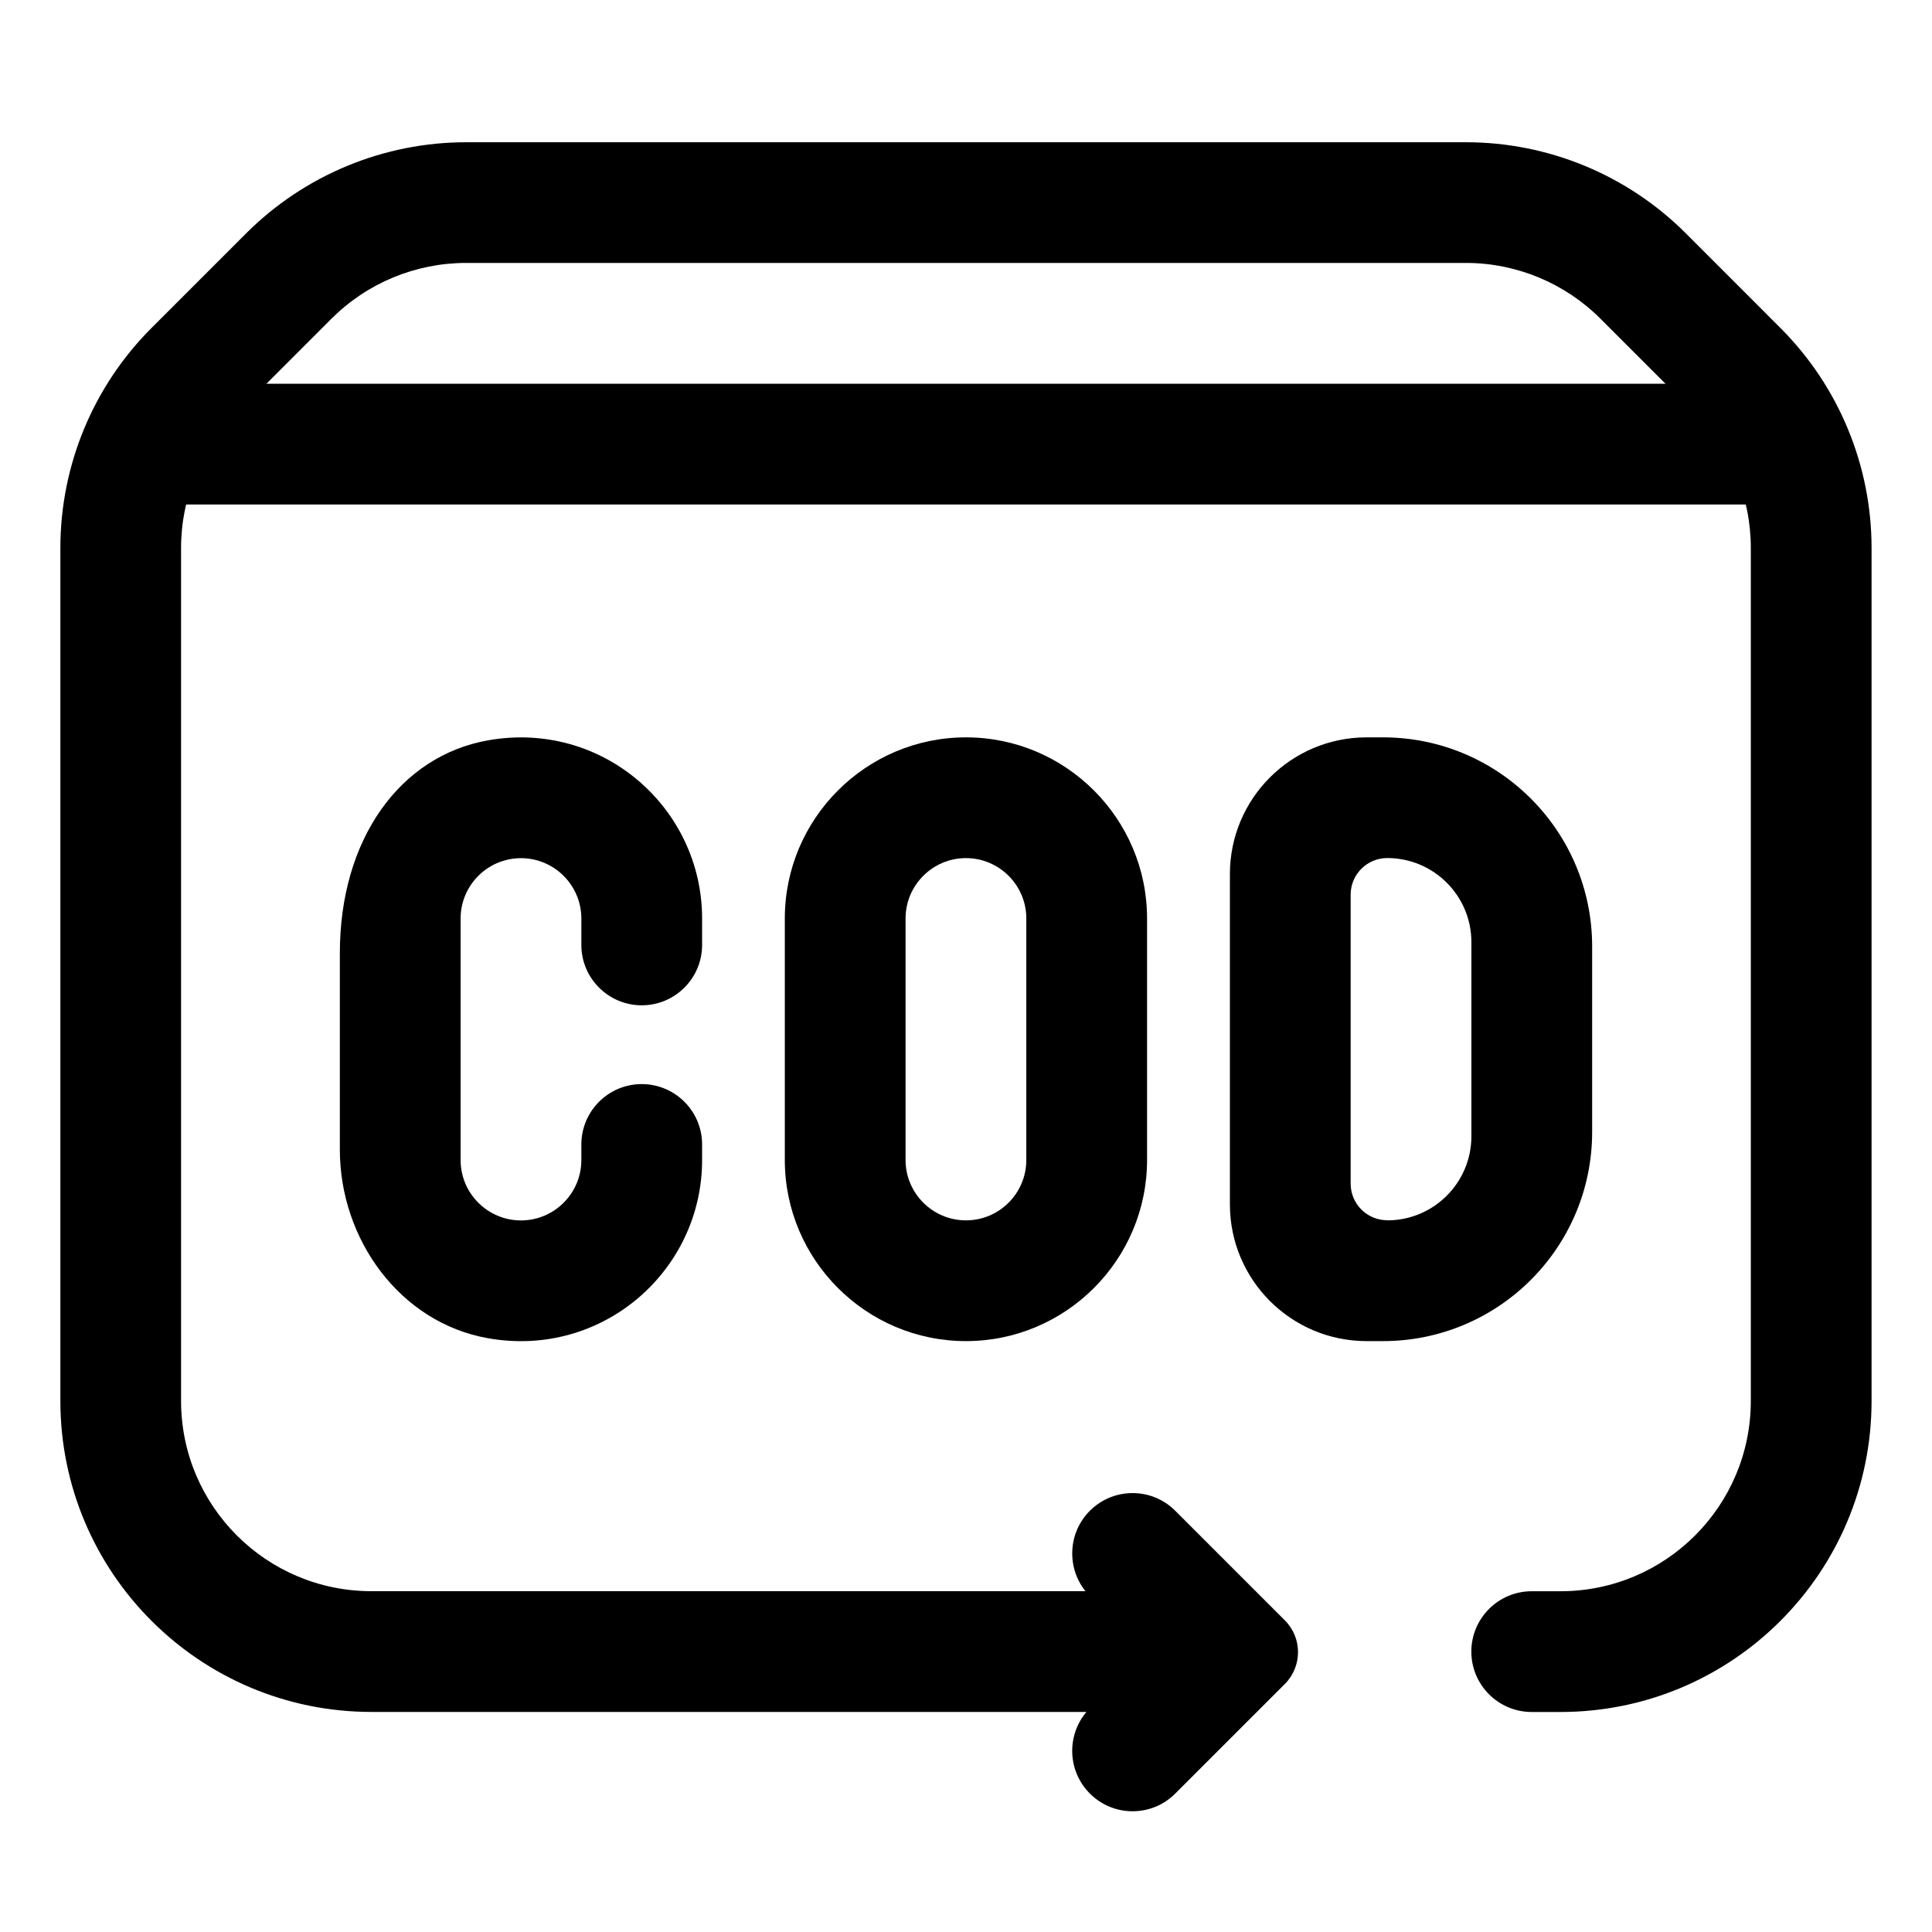
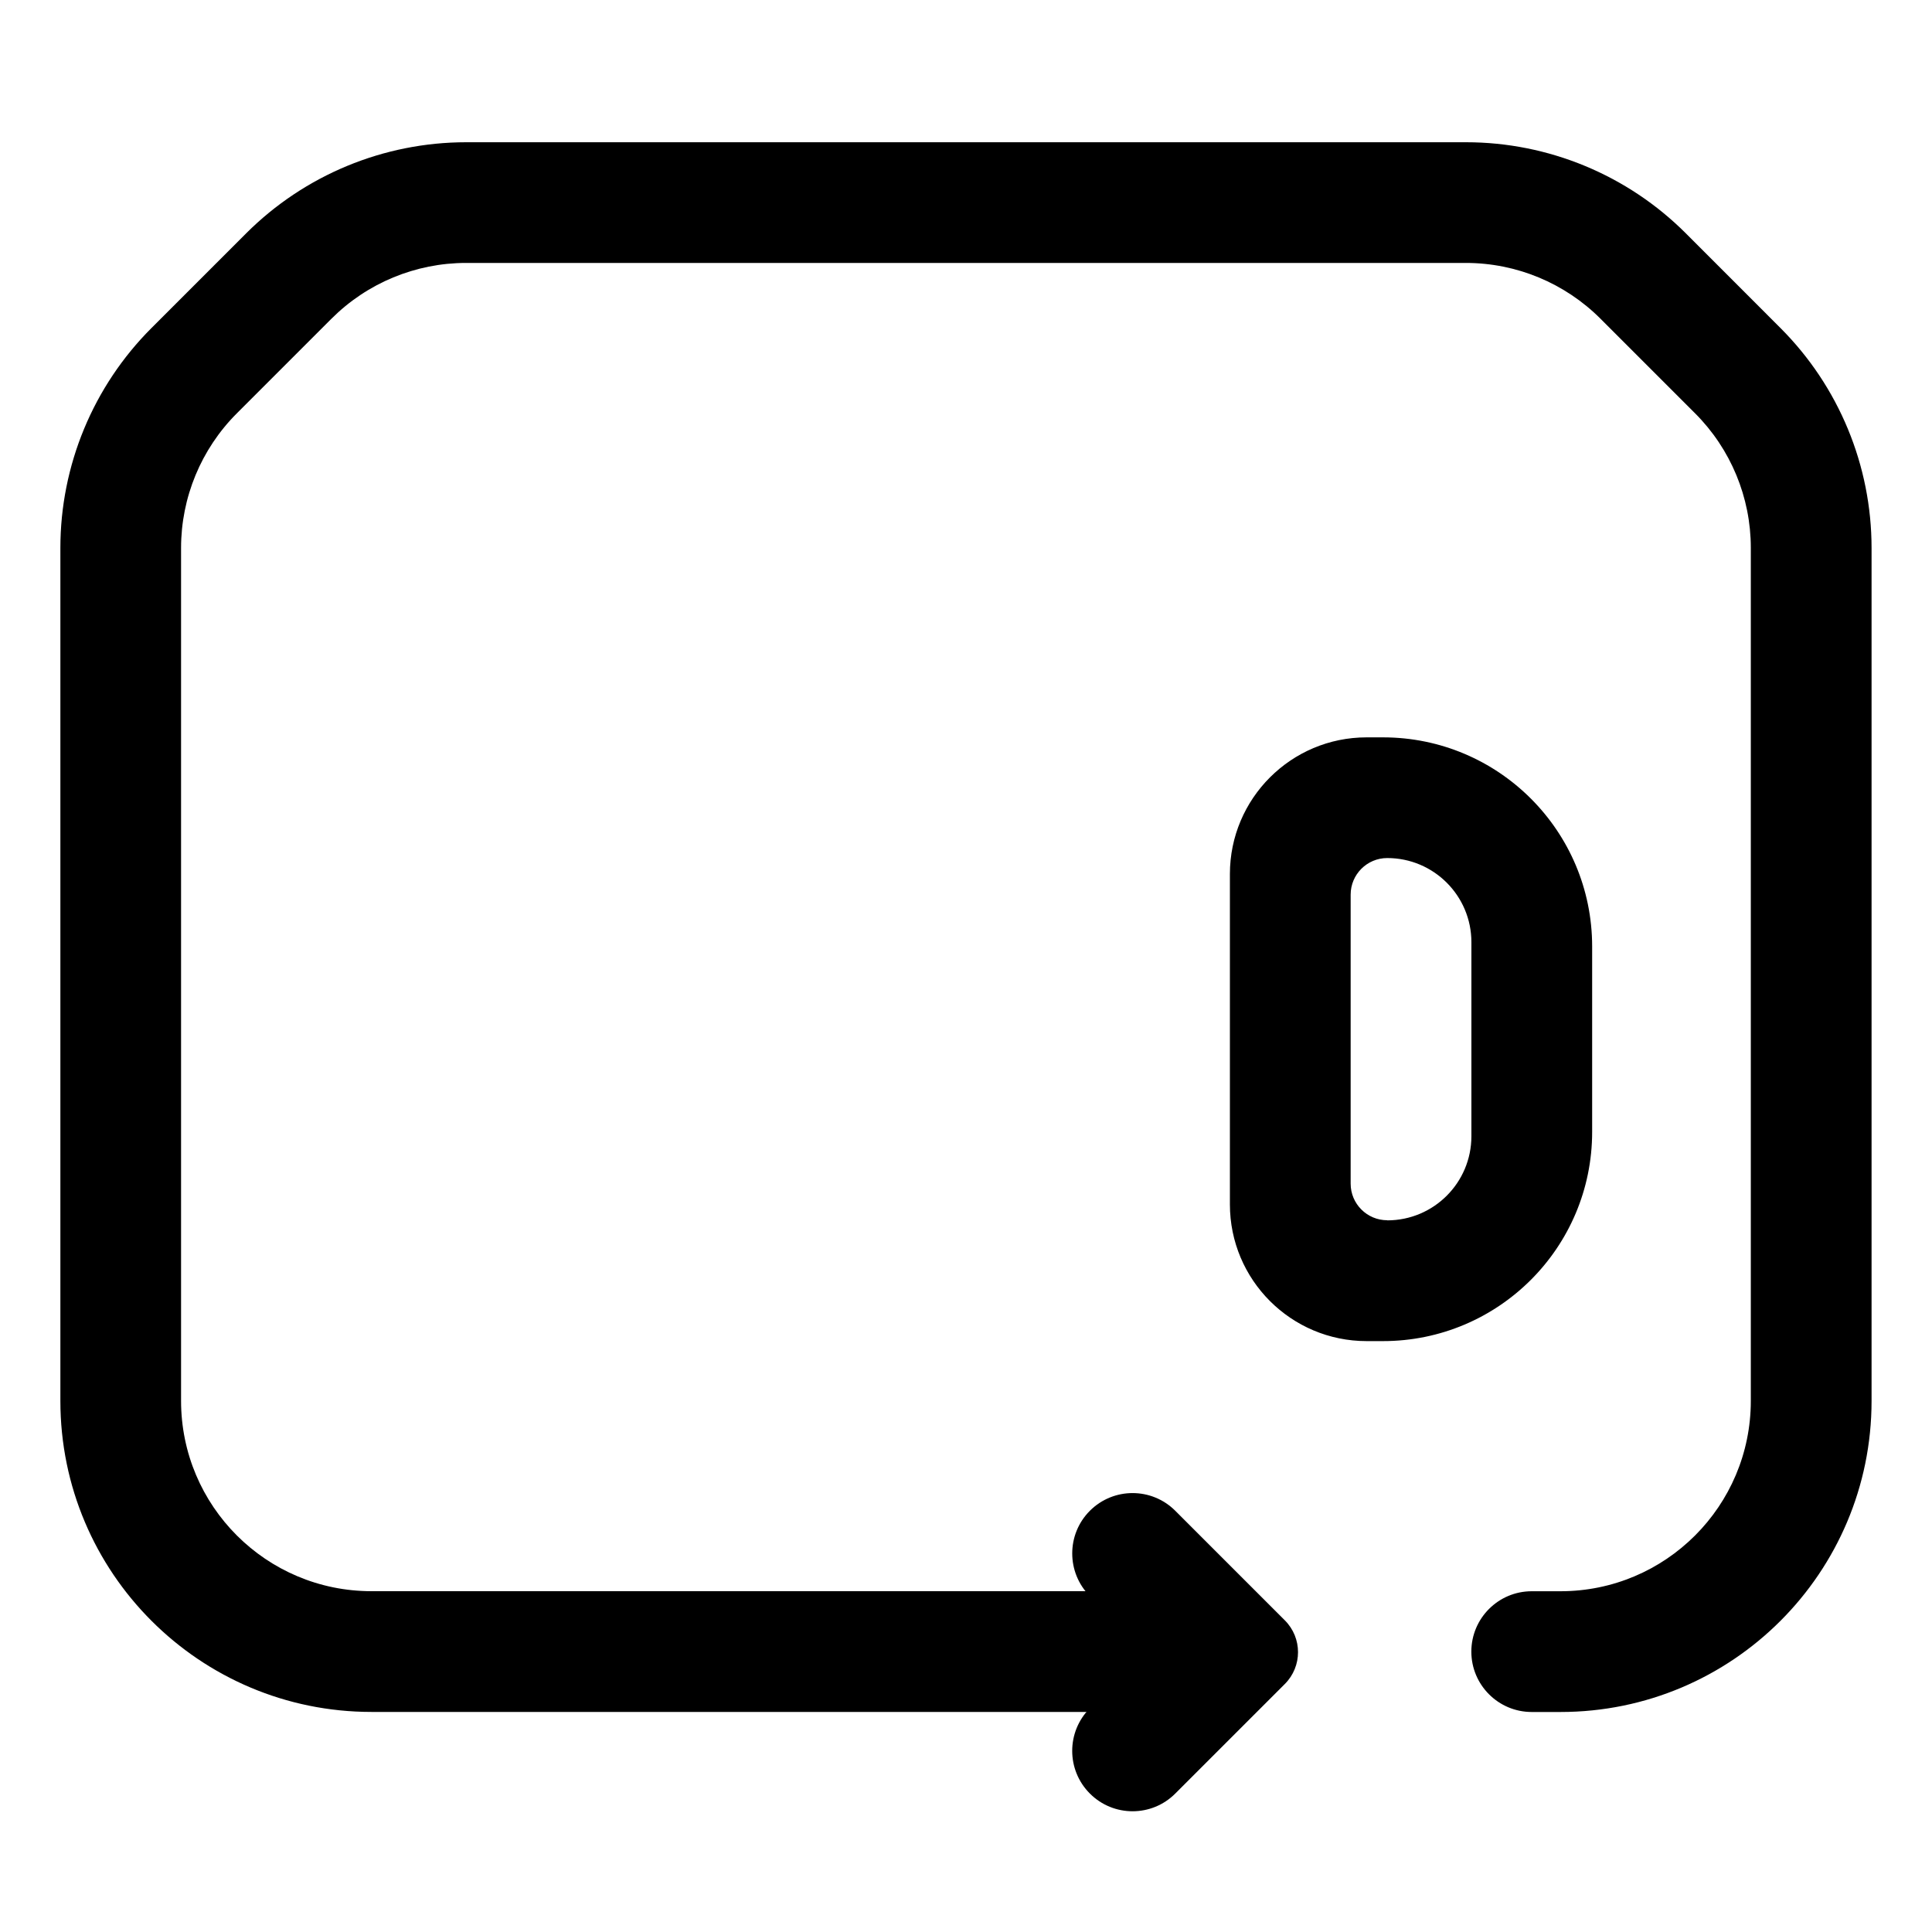
<svg xmlns="http://www.w3.org/2000/svg" data-sanitized-data-name="Layer 1" data-name="Layer 1" width="512" viewBox="0 0 32 32" height="512" id="Layer_1">
  <path d="m25.846 28.356h-.476c-.552 0-1-.448-1-1 0-.552.448-1 1-1h.476c1.742 0 3.153-1.412 3.153-3.153v-14.129c0-.836-.332-1.637-.923-2.228l-1.567-1.567c-.591-.591-1.393-.924-2.23-.924h-16.559c-.836 0-1.638.332-2.23.924l-1.568 1.568c-.591.591-.923 1.393-.923 2.229v14.126c0 1.742 1.412 3.153 3.153 3.153h13.477v2h-13.476c-2.846 0-5.153-2.307-5.153-5.153v-14.126c0-1.367.543-2.678 1.51-3.644l1.567-1.567c.967-.966 2.278-1.509 3.645-1.509h16.559c1.366 0 2.676.543 3.642 1.509l1.567 1.568c.966.966 1.509 2.277 1.509 3.644v14.126c0 2.846-2.307 5.153-5.153 5.153z" />
-   <path d="m1.999 6.356h28v2h-28z" />
  <path d="m18.052 29.707c-.39-.39-.391-1.023 0-1.414l.928-.928-.928-.928c-.39-.391-.39-1.024 0-1.414.391-.391 1.024-.39 1.414 0l1.815 1.815c.291.291.291.763 0 1.054l-1.815 1.815c-.39.391-1.024.391-1.414 0z" />
-   <path d="m8.081 22.165c-1.459-.259-2.452-1.64-2.452-3.122v-3.258c0-1.884.995-3.265 2.456-3.523 1.893-.335 3.544 1.119 3.544 2.952v.437c0 .552-.448 1-1 1-.552 0-1-.448-1-1v-.437c0-.551-.448-1-1-1s-1 .449-1 1v4c0 .551.448 1 1 1s1-.449 1-1v-.258c0-.552.448-1 1-1 .552 0 1 .448 1 1v.258c0 1.834-1.653 3.288-3.548 2.951z" />
-   <path d="m15.999 22.213c-1.654 0-3-1.346-3-3v-4c0-1.654 1.346-3 3-3s3 1.346 3 3v4c0 1.654-1.346 3-3 3zm0-8c-.552 0-1 .449-1 1v4c0 .551.448 1 1 1s1-.449 1-1v-4c0-.551-.448-1-1-1z" />
  <path d="m22.906 22.213h-.27c-1.251 0-2.265-1.014-2.265-2.265v-5.471c0-1.25 1.014-2.264 2.264-2.264h.272c1.913 0 3.464 1.551 3.464 3.464v3.071c0 1.914-1.551 3.465-3.465 3.465zm.071-2c.77 0 1.394-.624 1.394-1.394v-3.213c0-.77-.624-1.394-1.394-1.394-.335 0-.606.272-.606.606v4.787c0 .335.272.606.606.606z" />
</svg>